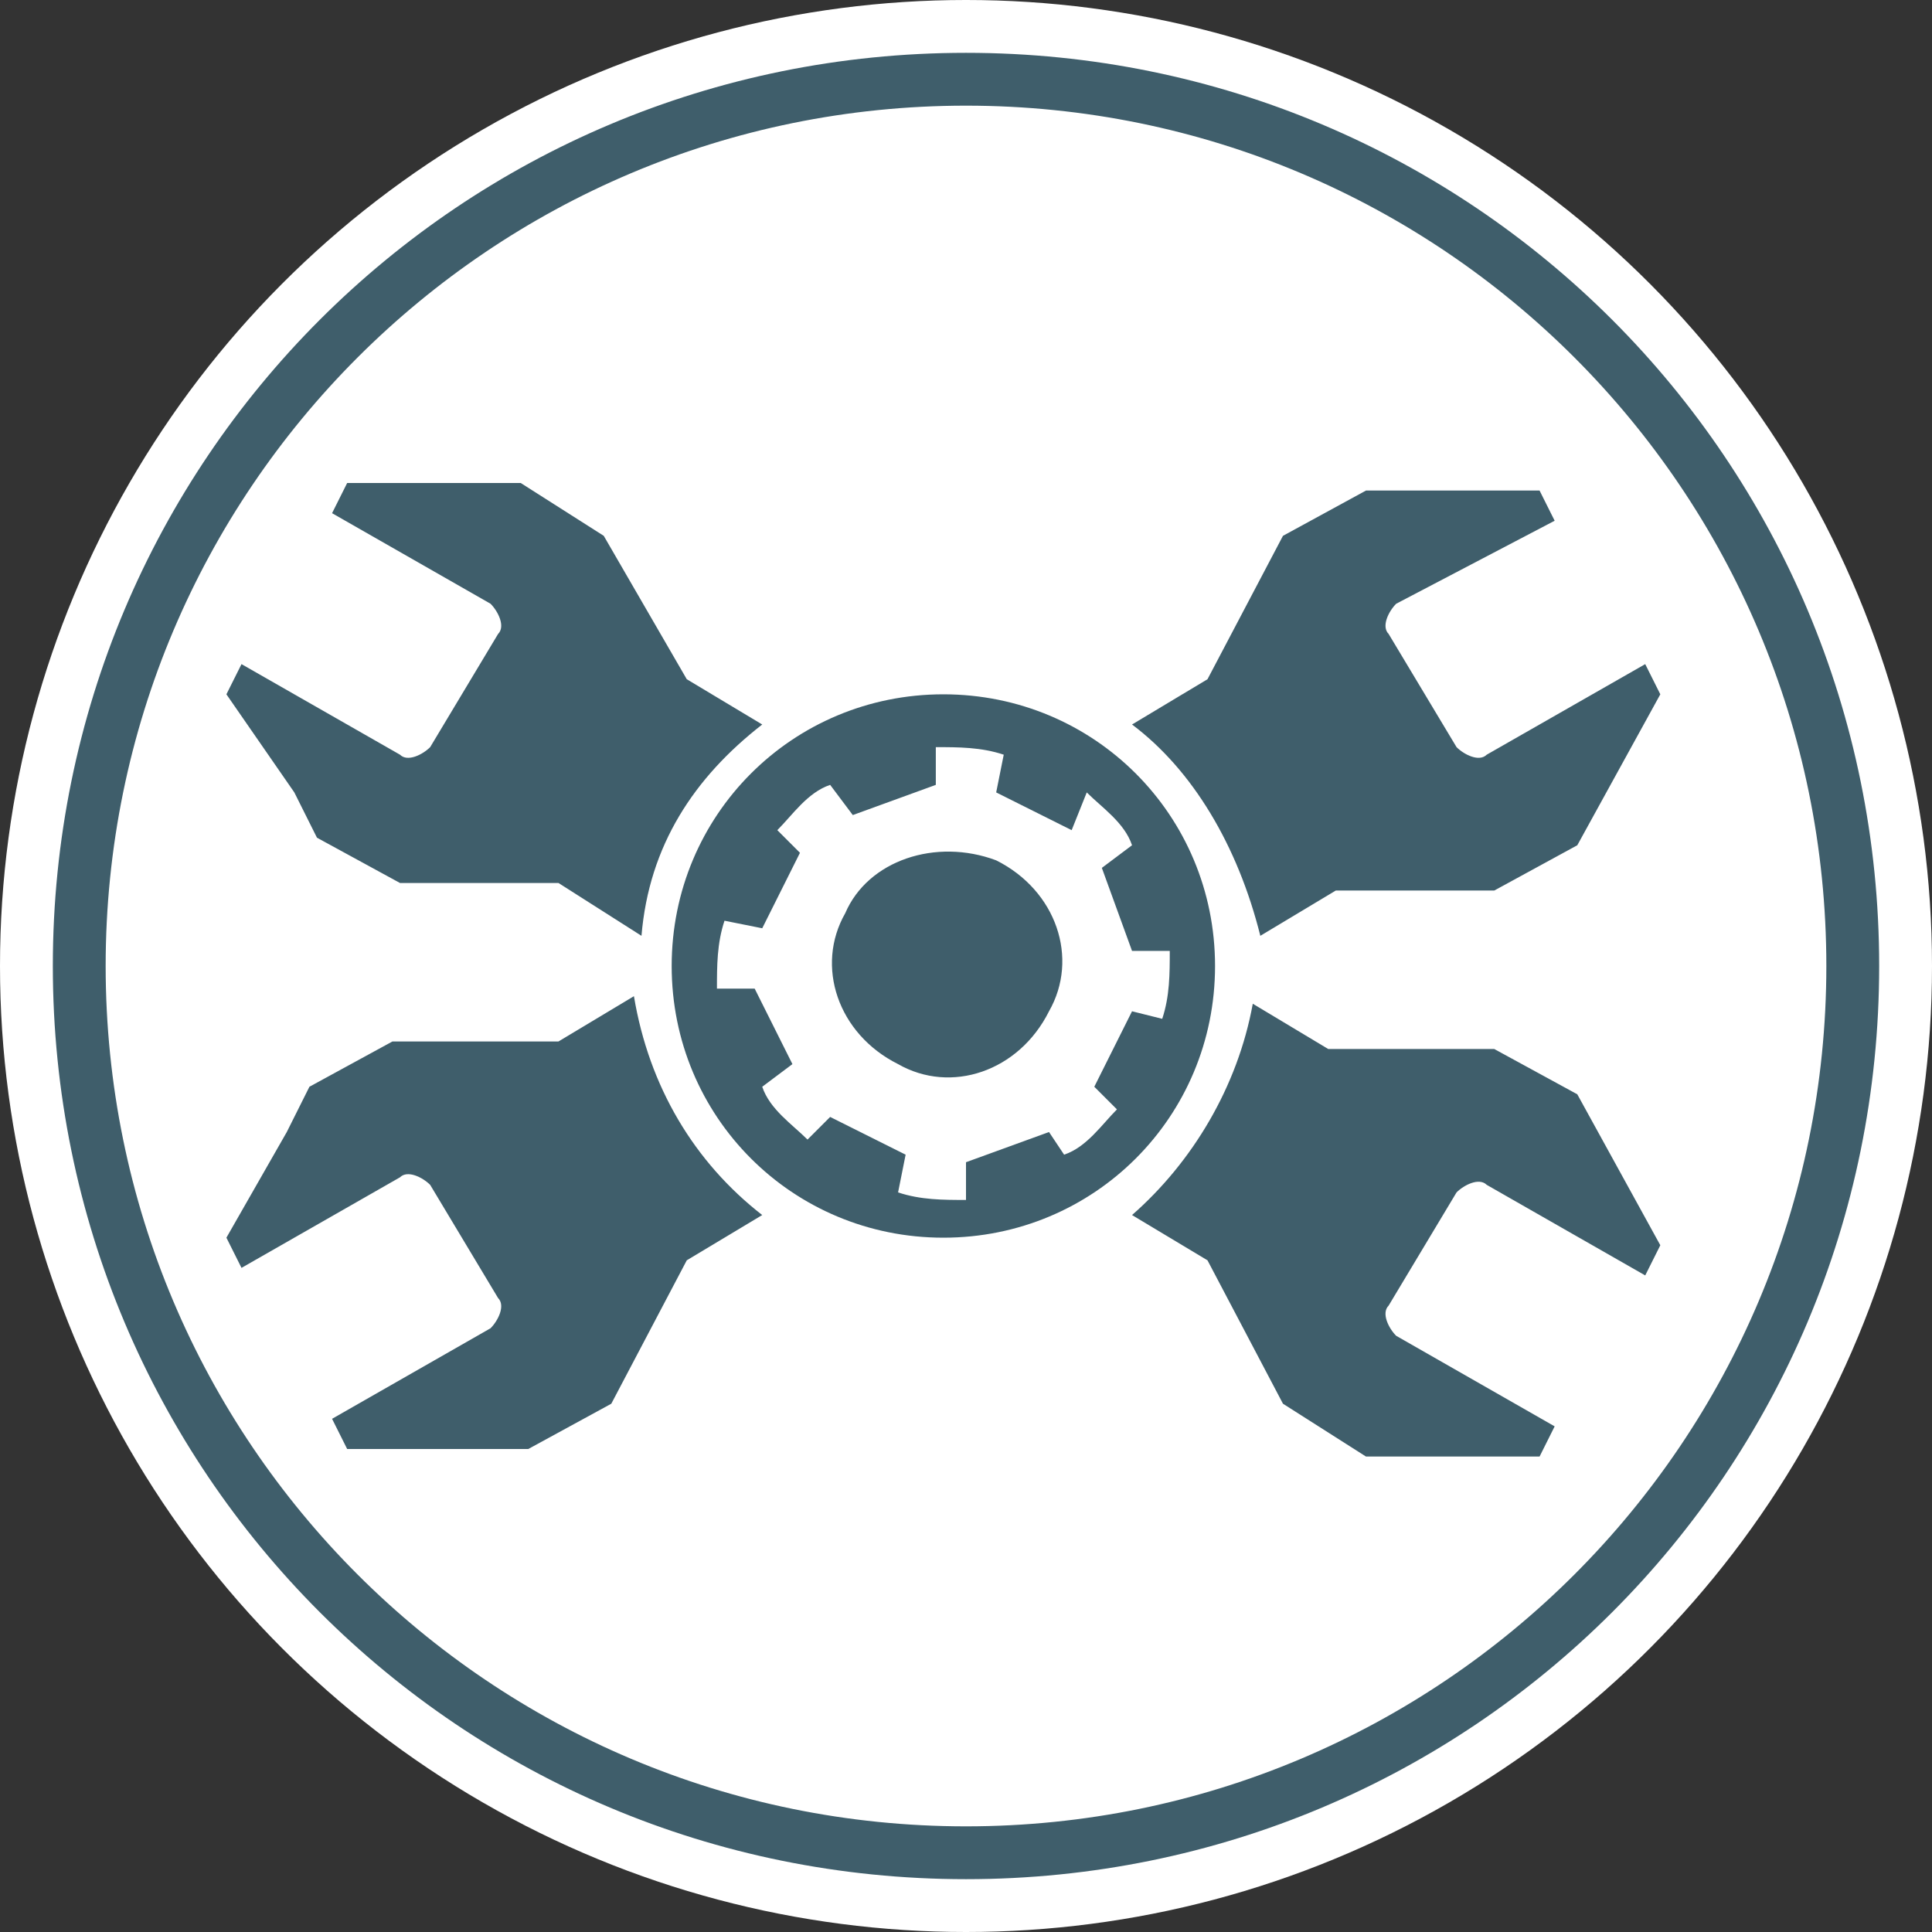
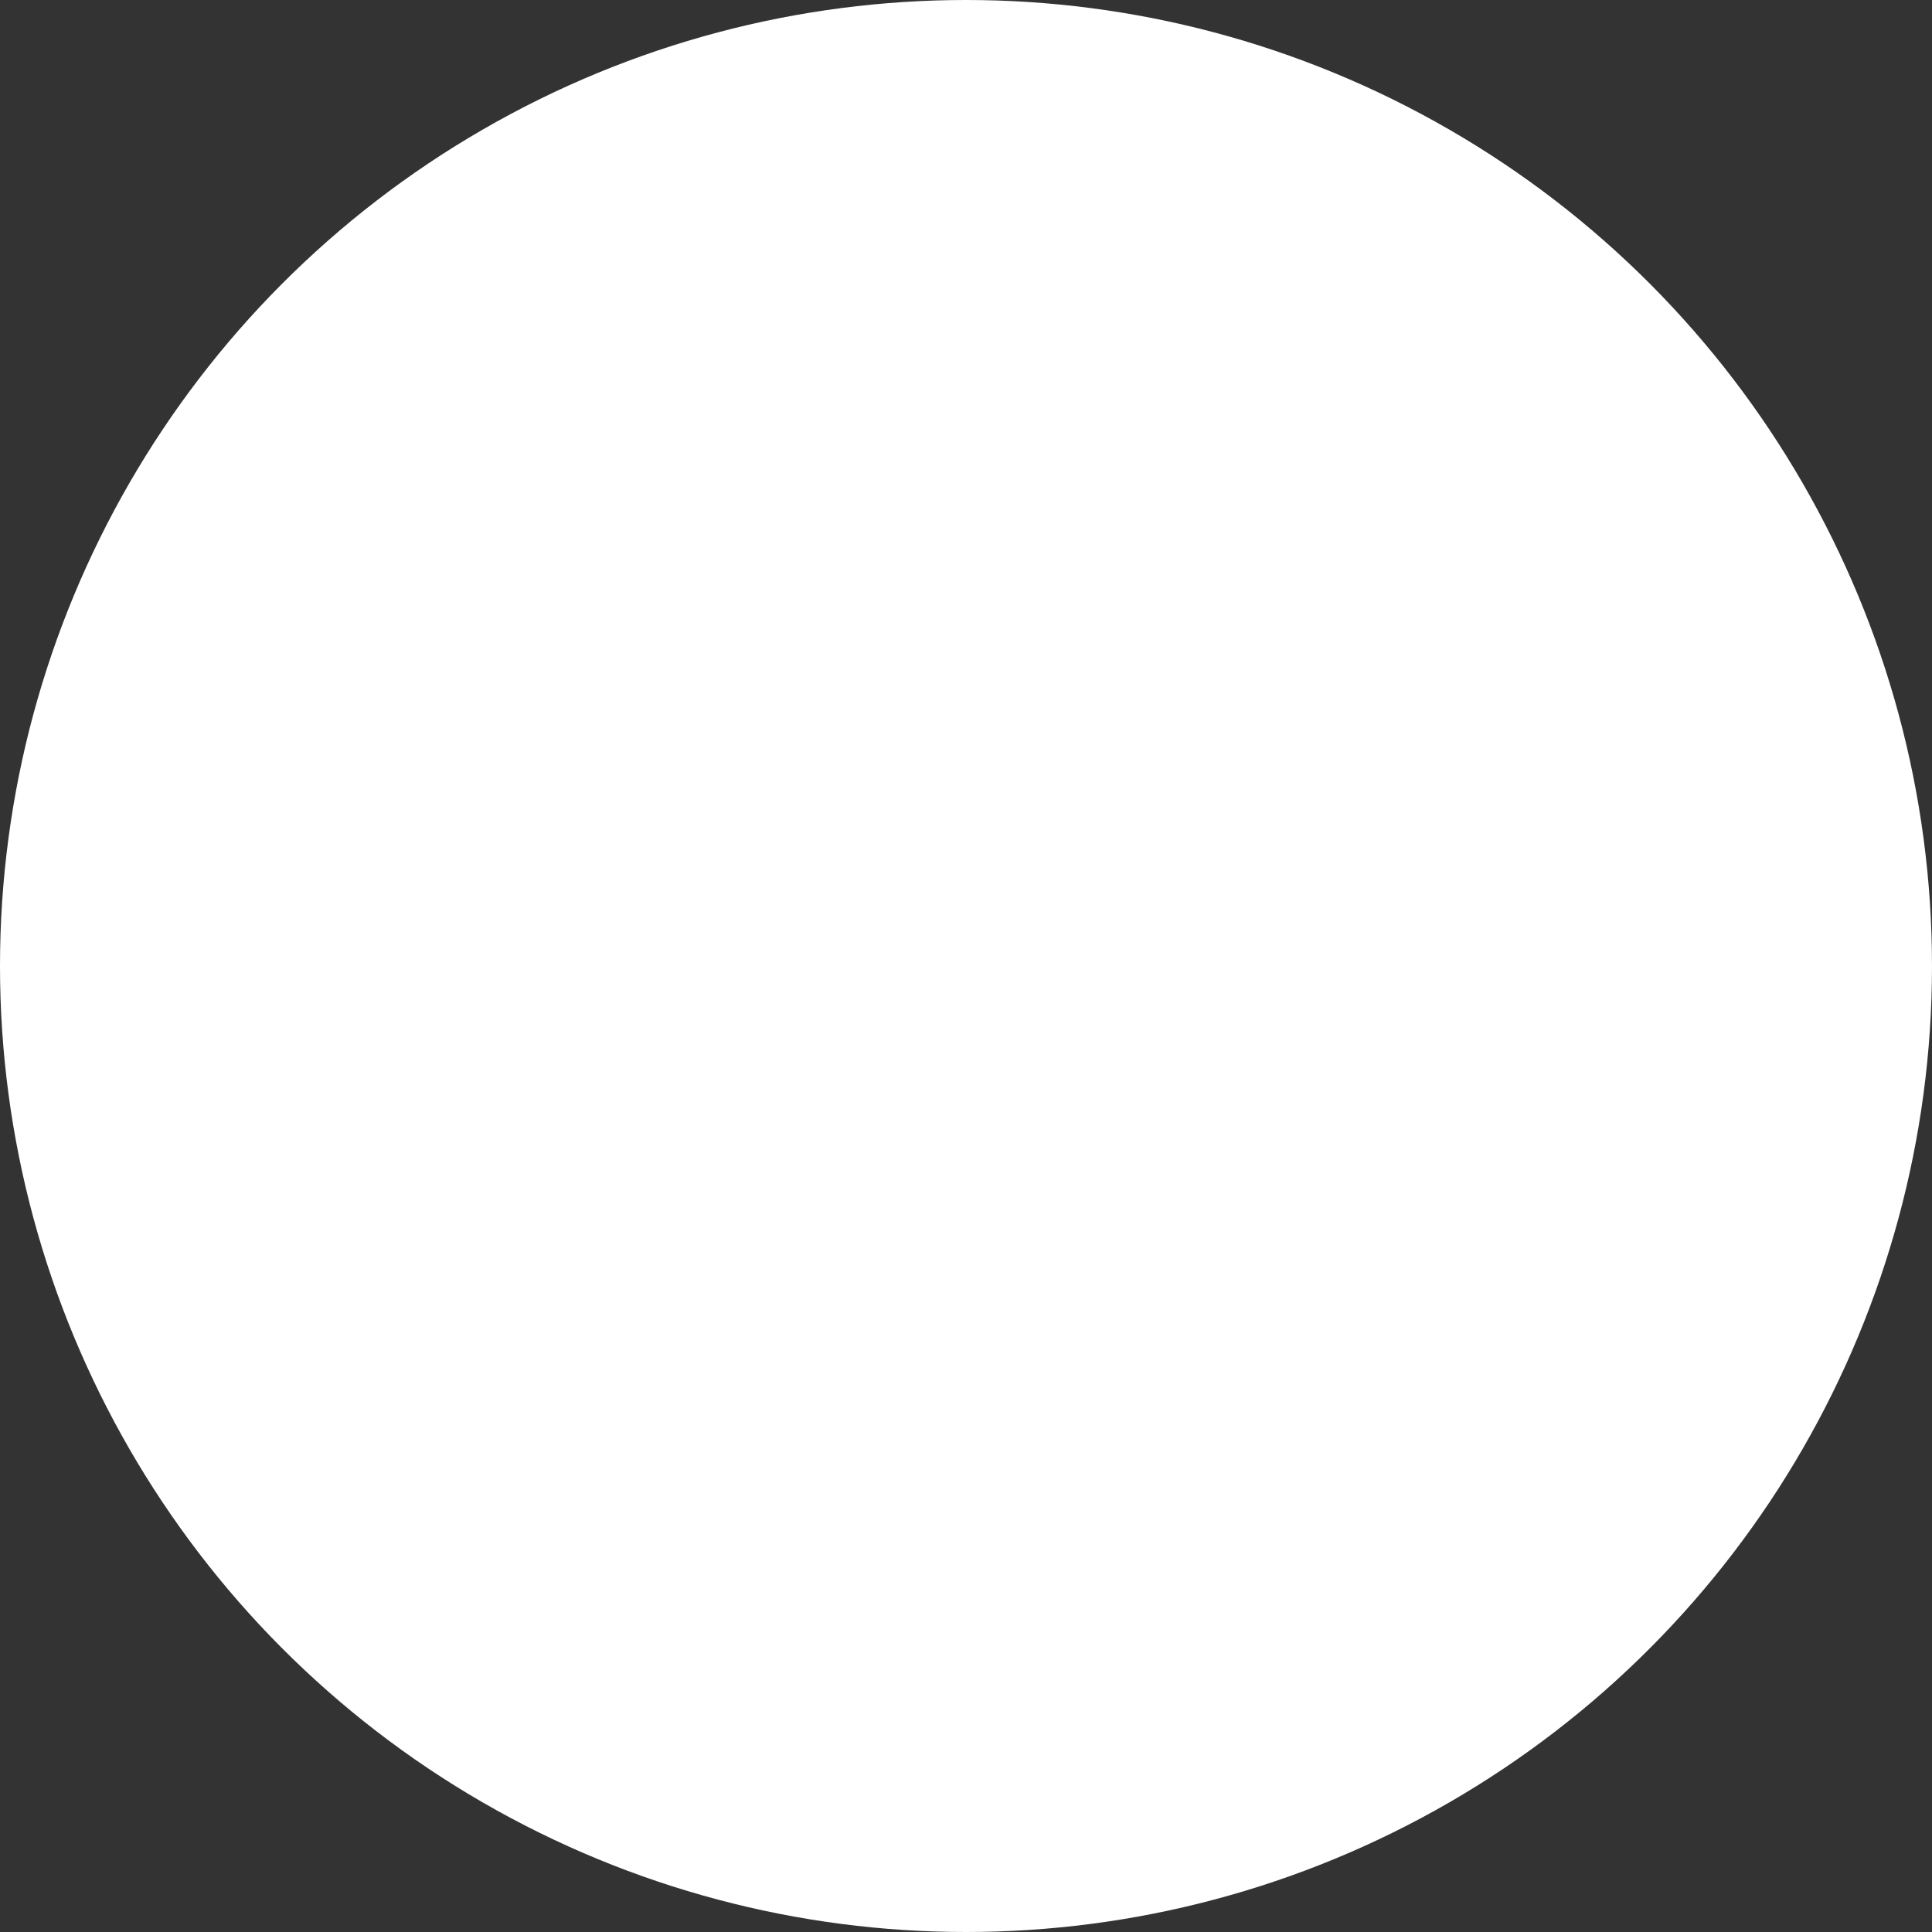
<svg xmlns="http://www.w3.org/2000/svg" xmlns:xlink="http://www.w3.org/1999/xlink" version="1.1" id="Ebene_1" x="0px" y="0px" viewBox="0 0 25.6 25.6" style="enable-background:new 0 0 25.6 25.6;" xml:space="preserve">
  <rect x="0" y="0" width="25.6" height="25.6" fill="#333333" stroke="none" />
  <style type="text/css">
	.st0{fill:#FFFFFF;}
	.st1{fill:#3F5E6B;}
	.st2{clip-path:url(#SVGID_2_);}
	.st3{fill:#7467A4;}
	.st4{fill-rule:evenodd;clip-rule:evenodd;fill:#3F5E6B;}
</style>
  <g>
    <circle class="st0" cx="12.8" cy="12.8" r="12.8" />
    <g>
      <path class="st0" d="M24.9,12.8c0,6.7-5.4,12.1-12.1,12.1c-6.7,0-12.1-5.4-12.1-12.1S6.1,0.7,12.8,0.7    C19.5,0.7,24.9,6.1,24.9,12.8z" />
      <g>
-         <path class="st1" d="M12.8,1.4c6.3,0,11.4,5.1,11.4,11.4c0,6.3-5.1,11.4-11.4,11.4c-6.3,0-11.4-5.1-11.4-11.4     C1.4,6.5,6.5,1.4,12.8,1.4 M12.8,0.7C6.1,0.7,0.7,6.1,0.7,12.8c0,6.7,5.4,12.1,12.1,12.1c6.7,0,12.1-5.4,12.1-12.1     C24.9,6.1,19.5,0.7,12.8,0.7L12.8,0.7z" />
-       </g>
+         </g>
    </g>
    <g>
      <defs>
-         <path id="SVGID_1_" d="M24.9,12.8c0,6.7-5.4,12.1-12.1,12.1c-6.7,0-12.1-5.4-12.1-12.1S6.1,0.7,12.8,0.7     C19.5,0.7,24.9,6.1,24.9,12.8z" />
-       </defs>
+         </defs>
      <clipPath id="SVGID_2_">
        <use xlink:href="#SVGID_1_" style="overflow:visible;" />
      </clipPath>
      <g class="st2">
-         <path class="st3" d="M22.9-7.1L23-7.2l-0.1,0v0h0v-0.1l0,0v0h-0.8v0h-0.2c0,0,0,0,0,0c0,0,0-0.1,0-0.1c0,0,0,0,0,0c0,0,0,0,0,0     c0,0,0,0,0,0c0,0,0,0,0,0c0,0,0,0,0,0c0,0,0,0,0,0c0,0,0,0,0,0c0,0,0-0.1,0-0.1c0,0,0,0,0,0c0,0,0,0,0,0c0,0,0,0,0,0c0,0,0,0,0,0     c0,0,0,0,0,0s0,0,0,0c0,0,0,0,0,0l0,0c0,0,0,0,0,0c0,0,0,0,0,0c0,0,0,0,0,0c0,0,0,0,0,0s0,0,0,0c0,0,0,0,0,0c0,0,0,0,0,0     c0,0,0,0,0,0c0,0,0,0,0,0.1c0,0,0,0,0,0c0,0,0,0,0,0c0,0,0,0,0,0c0,0,0,0,0,0c0,0,0,0,0,0s0,0,0,0c0,0,0,0,0,0c0,0,0,0,0,0     c0,0,0,0,0,0c0,0,0,0,0,0c0,0,0,0,0,0c0,0,0,0,0,0c0,0,0,0,0,0s0,0,0,0c0,0,0,0,0,0c0,0,0-0.1,0-0.1s0-0.1,0,0c0,0,0,0,0,0     s0,0,0,0c0,0,0,0,0,0c0,0,0,0,0,0c0,0,0,0,0,0c0,0,0,0,0,0c0,0,0,0,0,0c0,0,0,0,0,0s0,0,0,0c0,0,0,0,0,0s0,0,0,0c0,0,0,0,0,0h0     l0,0c0,0,0,0,0,0c0,0,0,0,0,0c0,0,0,0,0,0c0,0,0,0,0,0s0,0,0,0c0,0,0,0,0,0c0,0,0,0,0,0c0,0,0,0,0,0c0,0,0,0,0,0c0,0,0,0,0,0     c0,0,0,0,0,0c0,0,0,0,0,0c0,0,0,0,0,0c0,0,0,0,0,0c0,0,0,0,0,0s0,0,0,0c0,0,0,0,0,0c0,0,0,0,0,0c0,0,0,0,0,0c0,0,0,0,0,0     c0,0,0,0,0,0c0,0,0,0,0,0c0,0,0,0,0,0c0,0,0,0,0,0c0,0,0,0,0,0c0,0,0,0,0,0l0,0l0,0c0,0,0,0,0,0s0,0,0,0c0,0,0,0,0,0     c0,0,0,0.1,0,0.1l0,0c0,0,0,0,0,0c0,0,0,0,0,0c0,0,0,0,0,0c0,0,0,0,0,0s0,0,0,0c0,0,0,0,0,0c0,0,0,0,0,0c0,0,0,0,0,0c0,0,0,0,0,0     c0,0,0,0,0,0c0,0,0,0,0,0c0,0,0,0,0,0s0,0,0,0c0,0,0,0,0,0c0,0,0,0,0,0c0,0,0,0,0,0c0,0,0,0,0,0c0,0,0,0,0-0.1c0,0,0,0,0,0     c0,0,0,0,0,0c0,0,0,0,0,0c0,0,0,0,0,0s0,0,0,0c0,0,0,0,0,0c0,0,0,0,0,0c0,0,0,0,0,0l0,0c0,0,0,0,0,0c0,0,0,0,0,0s0,0,0,0     c0,0,0,0,0,0c0,0,0,0,0,0c0,0,0,0,0,0c0,0,0,0,0,0c0,0,0,0.1,0,0.1c0,0,0,0,0,0c0,0,0,0,0,0c0,0,0,0,0,0c0,0,0,0,0,0c0,0,0,0,0,0     c0,0,0,0,0,0c0,0,0,0,0,0c0,0,0,0,0,0.1c0,0,0,0,0,0h-0.2v0h-0.8v0l0,0v0.1h0v0l-0.1,0l0.1,0.1l0,0.1h0v0h0V-6h0.1l0-0.9h0v0h0.3     v0h0V-6h0.1l0-0.9h0v0h0.3v0h0l0,0.9h0.1l0-0.9h0v0h0.4v0h0l0,0.9H22v-0.9h0v0h0.3v0h0l0,0.9h0.1l0-0.9h0v0h0.3v0h0l0,0.9h0.1     v-0.9h0L22.9-7.1L22.9-7.1L22.9-7.1z M21.6-7.8L21.6-7.8L21.6-7.8L21.6-7.8L21.6-7.8C21.6-7.8,21.6-7.8,21.6-7.8z M21.7-7.8     C21.6-7.8,21.6-7.8,21.7-7.8L21.7-7.8L21.7-7.8L21.7-7.8L21.7-7.8z M21.7-7.8L21.7-7.8C21.7-7.8,21.7-7.8,21.7-7.8L21.7-7.8     L21.7-7.8L21.7-7.8z M21.7-7.8L21.7-7.8L21.7-7.8C21.7-7.8,21.7-7.8,21.7-7.8L21.7-7.8L21.7-7.8z M21.6-7.4L21.6-7.4     C21.5-7.4,21.5-7.5,21.6-7.4L21.6-7.4L21.6-7.4L21.6-7.4L21.6-7.4z M21.6-7.4L21.6-7.4L21.6-7.4L21.6-7.4L21.6-7.4L21.6-7.4z      M21.6-7.4L21.6-7.4L21.6-7.4L21.6-7.4L21.6-7.4L21.6-7.4L21.6-7.4z M21.6-7.4C21.6-7.4,21.6-7.4,21.6-7.4L21.6-7.4L21.6-7.4     C21.6-7.5,21.6-7.5,21.6-7.4C21.6-7.5,21.6-7.5,21.6-7.4C21.6-7.5,21.6-7.5,21.6-7.4L21.6-7.4L21.6-7.4L21.6-7.4     C21.6-7.4,21.6-7.4,21.6-7.4C21.6-7.4,21.6-7.4,21.6-7.4z M21.7-7.4L21.7-7.4L21.7-7.4C21.6-7.4,21.7-7.4,21.7-7.4     C21.7-7.5,21.7-7.5,21.7-7.4L21.7-7.4L21.7-7.4C21.7-7.4,21.7-7.4,21.7-7.4C21.7-7.4,21.7-7.4,21.7-7.4z M21.8-7.5     C21.8-7.5,21.8-7.5,21.8-7.5C21.8-7.5,21.8-7.5,21.8-7.5C21.8-7.5,21.8-7.5,21.8-7.5C21.8-7.5,21.8-7.5,21.8-7.5     C21.8-7.5,21.8-7.5,21.8-7.5z M21.7-7.6C21.7-7.6,21.7-7.6,21.7-7.6C21.7-7.6,21.7-7.6,21.7-7.6C21.7-7.6,21.7-7.6,21.7-7.6     C21.7-7.6,21.7-7.6,21.7-7.6L21.7-7.6z M21.8-7.5L21.8-7.5L21.8-7.5L21.8-7.5L21.8-7.5C21.8-7.4,21.8-7.4,21.8-7.5     C21.8-7.4,21.8-7.5,21.8-7.5L21.8-7.5L21.8-7.5C21.8-7.5,21.8-7.5,21.8-7.5C21.8-7.5,21.8-7.5,21.8-7.5     C21.8-7.5,21.8-7.4,21.8-7.5L21.8-7.5C21.8-7.4,21.8-7.4,21.8-7.5C21.8-7.4,21.8-7.4,21.8-7.5L21.8-7.5L21.8-7.5     C21.8-7.4,21.8-7.4,21.8-7.5C21.8-7.4,21.8-7.4,21.8-7.5C21.8-7.5,21.8-7.5,21.8-7.5L21.8-7.5L21.8-7.5     C21.8-7.5,21.8-7.5,21.8-7.5C21.8-7.5,21.8-7.5,21.8-7.5z M21.8-7.4L21.8-7.4L21.8-7.4L21.8-7.4L21.8-7.4L21.8-7.4L21.8-7.4z      M21.9-7.4L21.9-7.4L21.9-7.4L21.9-7.4L21.9-7.4L21.9-7.4z M21.9-7.4L21.9-7.4L21.9-7.4L21.9-7.4L21.9-7.4L21.9-7.4     C21.9-7.5,21.9-7.4,21.9-7.4z" />
-       </g>
+         </g>
    </g>
  </g>
-   <path class="st4" d="M7.4,11.7l-2.1,0l-1.1-0.6l-0.3-0.6L3,9.2l0.2-0.4L5.3,10c0.1,0.1,0.3,0,0.4-0.1l0.9-1.5c0.1-0.1,0-0.3-0.1-0.4  L4.4,6.8l0.2-0.4l1.6,0l0.7,0L8,7.1L9.1,9l1,0.6c-0.9,0.7-1.5,1.6-1.6,2.8L7.4,11.7L7.4,11.7z M15,9.6l1-0.6L17,7.1l1.1-0.6h2.3  l0.2,0.4L18.5,8c-0.1,0.1-0.2,0.3-0.1,0.4l0.9,1.5c0.1,0.1,0.3,0.2,0.4,0.1l2.1-1.2L22,9.2l-1.1,2l-1.1,0.6l-2.1,0l-1,0.6  C16.4,11.2,15.8,10.2,15,9.6L15,9.6z M16.6,13.3l1,0.6l2.2,0l1.1,0.6l1.1,2l-0.2,0.4l-2.1-1.2c-0.1-0.1-0.3,0-0.4,0.1l-0.9,1.5  c-0.1,0.1,0,0.3,0.1,0.4l2.1,1.2l-0.2,0.4h-2.3L17,18.6l-1-1.9l-1-0.6C15.8,15.4,16.4,14.4,16.6,13.3L16.6,13.3z M10.1,16.1l-1,0.6  l-1,1.9l-1.1,0.6H6.2H4.6l-0.2-0.4l2.1-1.2c0.1-0.1,0.2-0.3,0.1-0.4l-0.9-1.5c-0.1-0.1-0.3-0.2-0.4-0.1l-2.1,1.2L3,16.4l0.8-1.4  l0.3-0.6l1.1-0.6l2.2,0l1-0.6C8.6,14.4,9.2,15.4,10.1,16.1L10.1,16.1z M12.5,9.2c2,0,3.6,1.6,3.6,3.6c0,2-1.6,3.6-3.6,3.6  c-2,0-3.6-1.6-3.6-3.6C8.9,10.8,10.5,9.2,12.5,9.2L12.5,9.2z M13.2,11.4c0.8,0.4,1.1,1.3,0.7,2c-0.4,0.8-1.3,1.1-2,0.7  c-0.8-0.4-1.1-1.3-0.7-2C11.5,11.4,12.4,11.1,13.2,11.4L13.2,11.4z M14.4,10.5c0.2,0.2,0.5,0.4,0.6,0.7l-0.4,0.3l0.4,1.1l0.5,0  c0,0.3,0,0.6-0.1,0.9L15,13.4l-0.5,1l0.3,0.3c-0.2,0.2-0.4,0.5-0.7,0.6L13.9,15l-1.1,0.4l0,0.5c-0.3,0-0.6,0-0.9-0.1l0.1-0.5l-1-0.5  l-0.3,0.3c-0.2-0.2-0.5-0.4-0.6-0.7l0.4-0.3L10,13.1l-0.5,0c0-0.3,0-0.6,0.1-0.9l0.5,0.1l0.5-1l-0.3-0.3c0.2-0.2,0.4-0.5,0.7-0.6  l0.3,0.4l1.1-0.4l0-0.5c0.3,0,0.6,0,0.9,0.1l-0.1,0.5l1,0.5L14.4,10.5L14.4,10.5z" />
</svg>